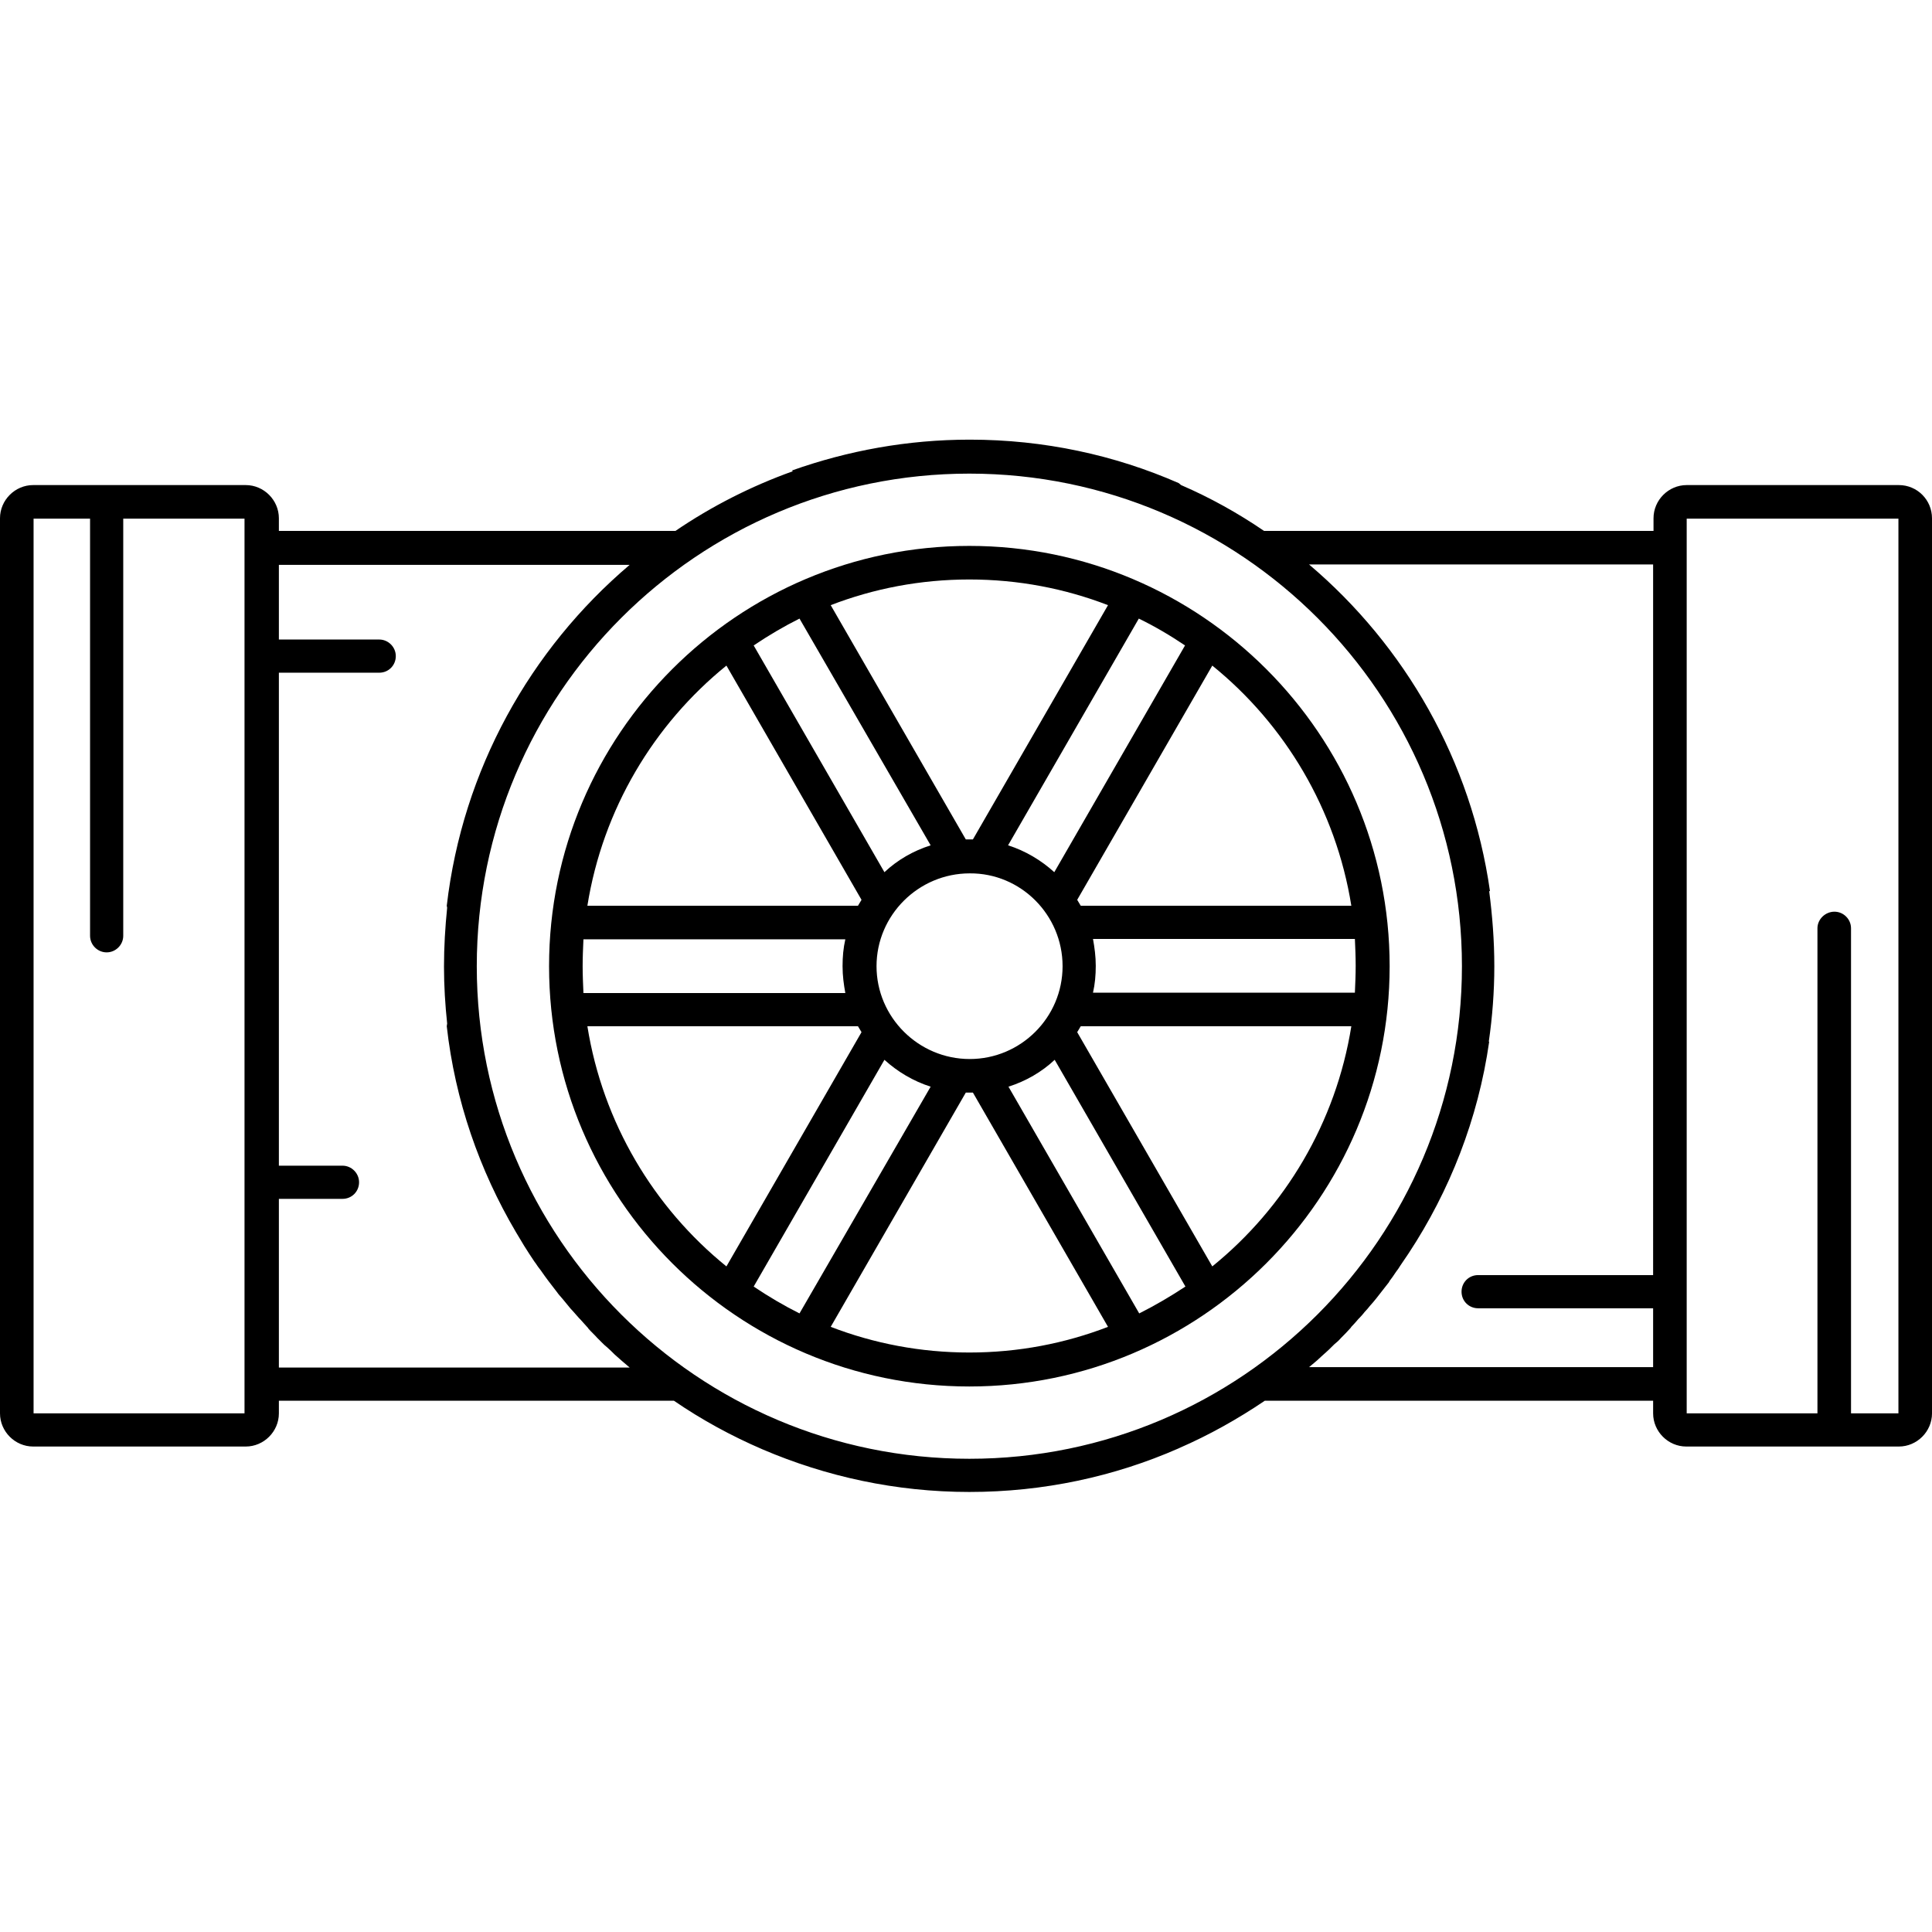
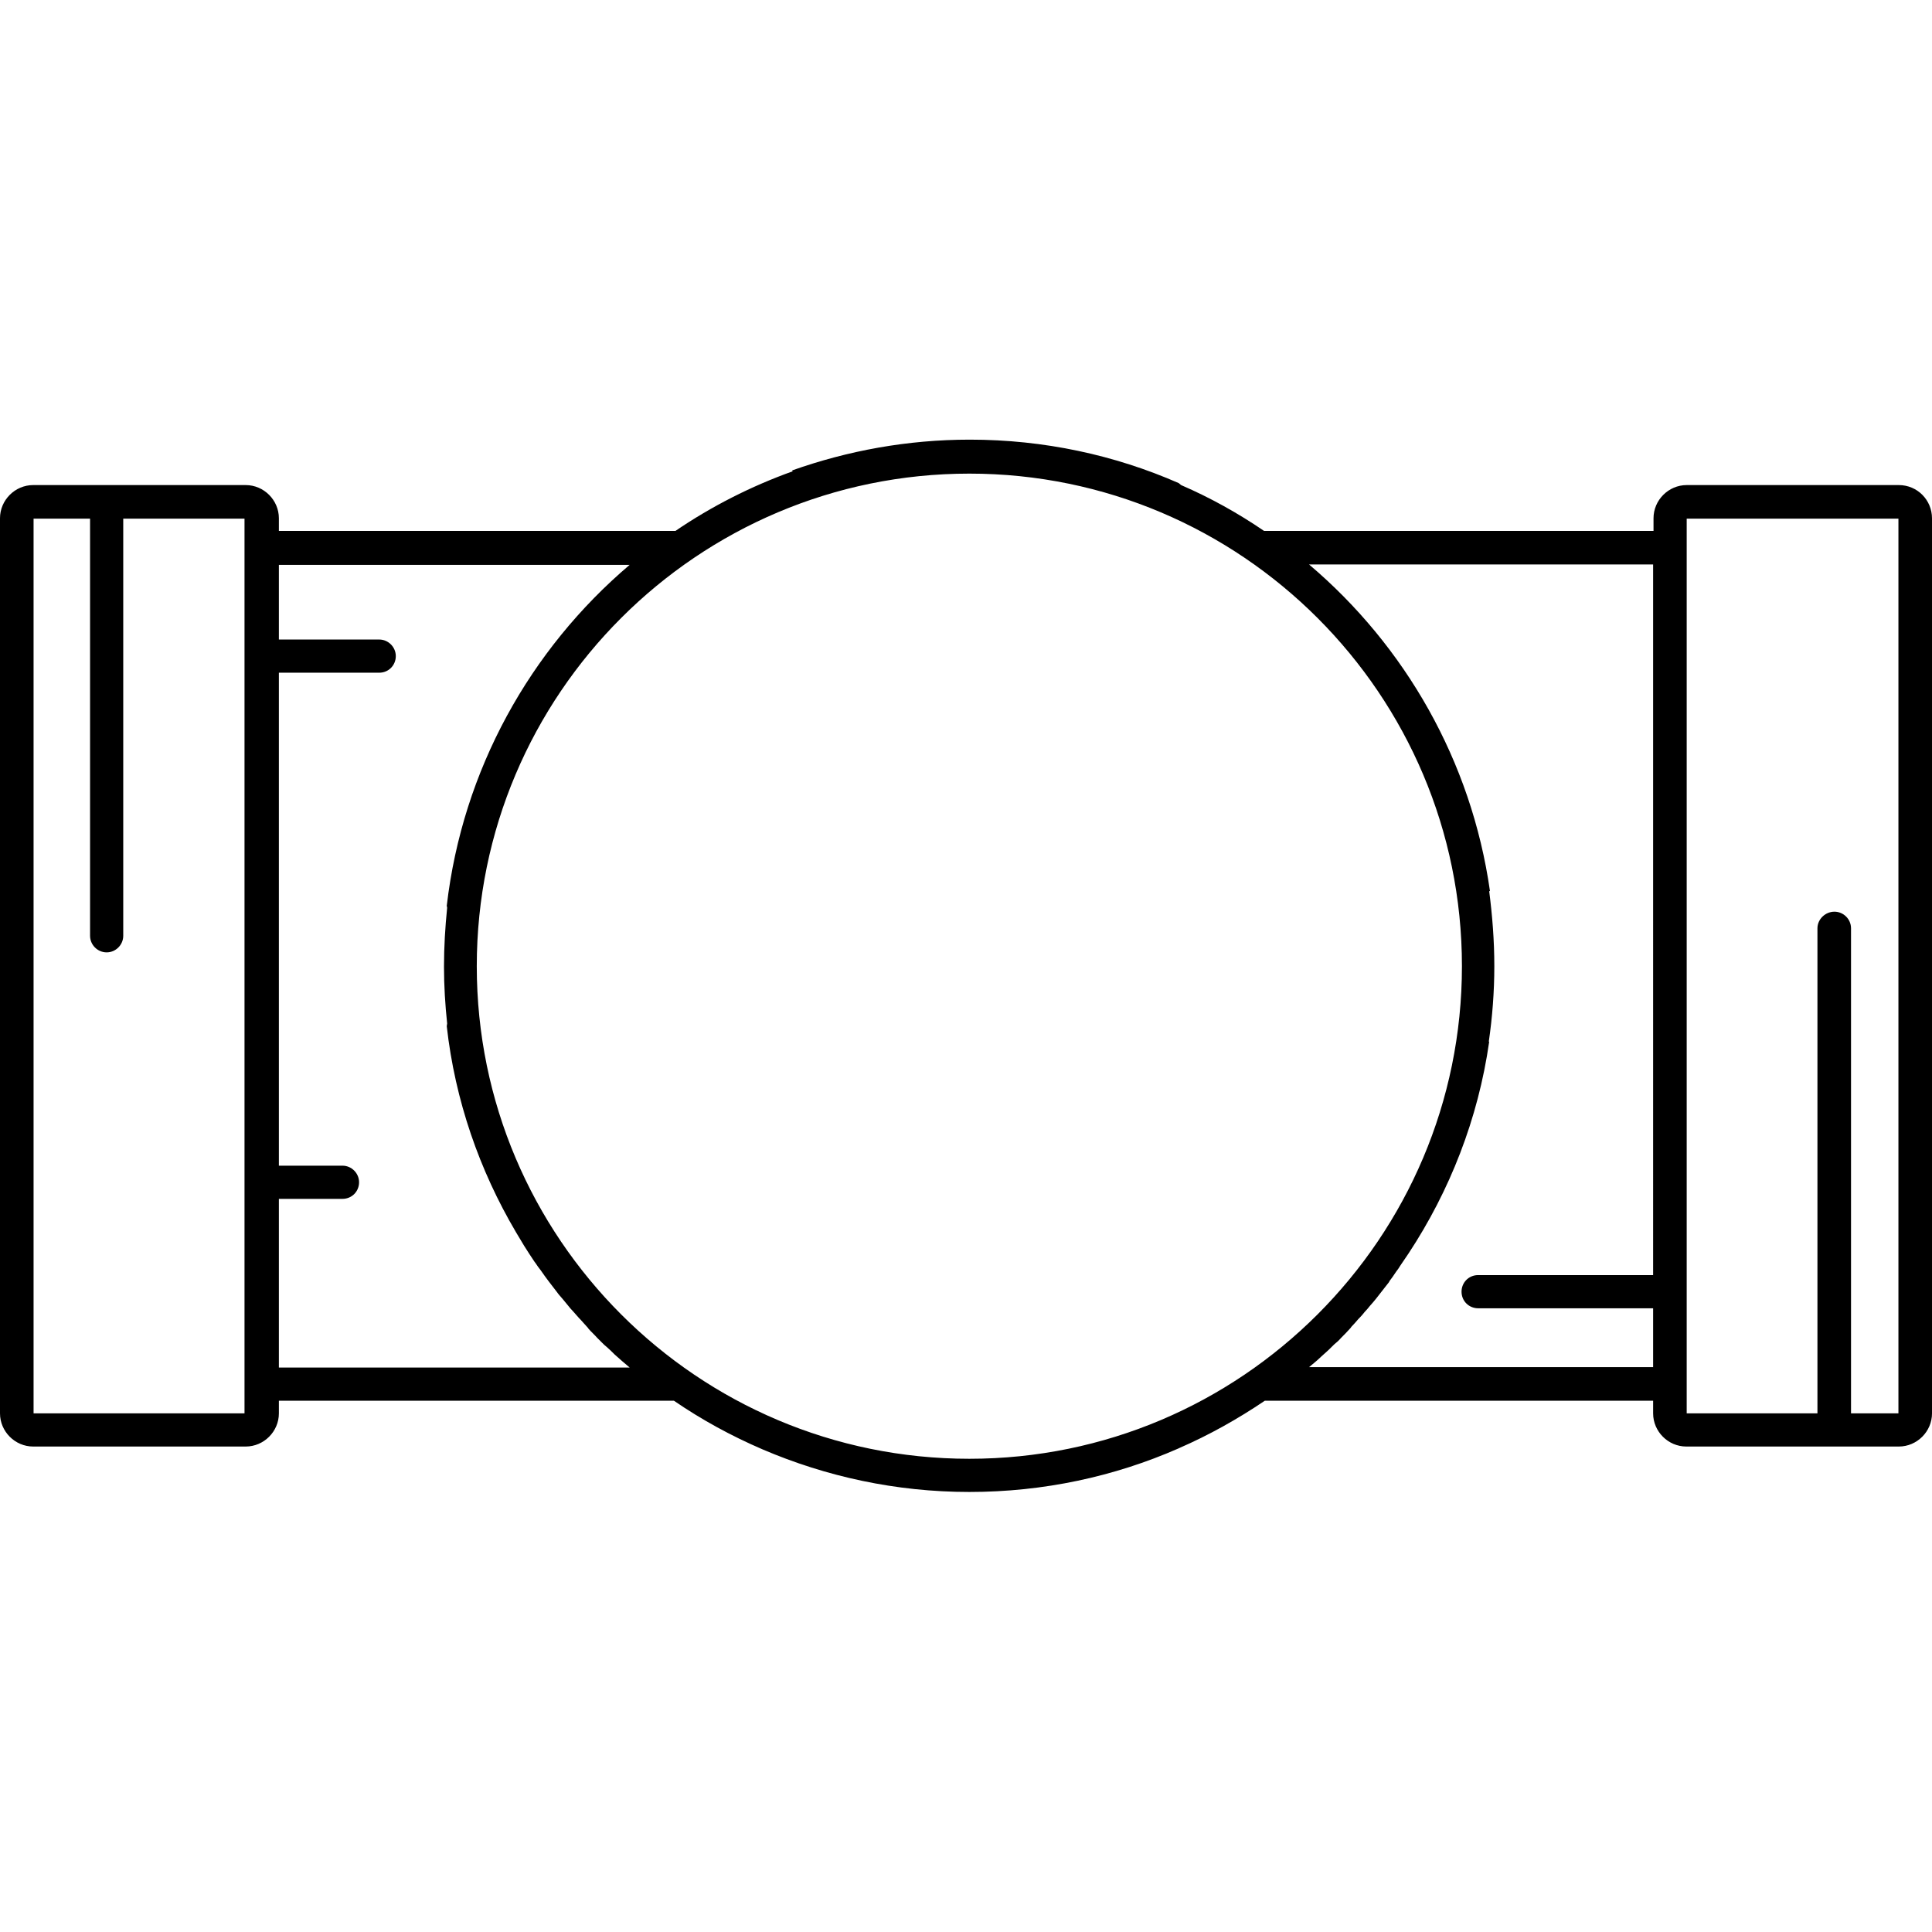
<svg xmlns="http://www.w3.org/2000/svg" id="Capa_1" x="0px" y="0px" viewBox="0 0 489.1 489.1" style="enable-background:new 0 0 489.1 489.1;" xml:space="preserve">
  <g>
    <path d="M480.7,122.8H427c-4.6,0-8.4,3.8-8.4,8.4v3.2h-98.6c-6.6-4.5-13.6-8.4-21-11.6l-0.6-0.5c-16.2-7.1-34.1-11-52.9-11 c-15.8,0-30.9,2.8-45,7.8l0.2,0.2c-10.6,3.8-20.6,8.9-29.7,15.1H70.6v-3.2c0-4.6-3.8-8.4-8.4-8.4H8.4c-4.6,0-8.4,3.8-8.4,8.4v226.6 c0,4.6,3.8,8.4,8.4,8.4h53.8c4.6,0,8.4-3.8,8.4-8.4v-3.2h100c7,4.8,14.5,8.9,22.4,12.3v0c16.1,6.9,33.8,10.8,52.4,10.8 c18.8,0,36.7-3.9,52.9-11l0.2-0.1c7.6-3.3,14.9-7.4,21.7-12h98.3v3.2c0,4.6,3.8,8.4,8.4,8.4h53.8c4.6,0,8.4-3.8,8.4-8.4V131.2 C489.1,126.6,485.4,122.8,480.7,122.8z M62.1,357.8H8.5V131.3h14.3v105.6c0,2.3,1.9,4.2,4.2,4.2c2.3,0,4.2-1.9,4.2-4.2V131.3h30.7 V357.8z M70.6,346.2v-42.7h16.1c2.4,0,4.2-1.9,4.2-4.2c0-2.3-1.9-4.2-4.2-4.2H70.6V170.3H96c2.4,0,4.2-1.9,4.2-4.2 c0-2.3-1.9-4.2-4.2-4.2H70.6V143h88.8c-25.2,21.4-42.3,51.9-46.3,86.3l0.1,0.5c-0.5,4.9-0.8,9.9-0.8,14.9c0,4.9,0.3,9.7,0.8,14.4v0 l-0.1,0.7c2.1,18.8,8.3,36.5,17.5,52.1c0.3,0.5,0.6,1,0.9,1.5c0.2,0.3,0.4,0.7,0.6,1c0.2,0.3,0.4,0.7,0.6,1h0 c0.9,1.4,1.7,2.7,2.6,4c0.1,0.1,0.2,0.3,0.3,0.4c0.4,0.6,0.8,1.2,1.3,1.8c1.3,1.9,2.7,3.7,4.1,5.5c0.4,0.6,0.9,1.1,1.4,1.7 c0.5,0.6,1,1.2,1.4,1.7c0.4,0.5,0.8,1,1.3,1.5c0.5,0.6,1,1.1,1.5,1.7c0.1,0.1,0.2,0.2,0.3,0.3c0.6,0.7,1.2,1.3,1.8,2 c0.1,0.1,0.2,0.2,0.3,0.4c0.7,0.8,1.5,1.5,2.2,2.3c0,0,0,0,0,0c0.4,0.4,0.8,0.8,1.2,1.2s0.8,0.8,1.2,1.1c0.7,0.6,1.3,1.2,2,1.9 c1.2,1.1,2.5,2.2,3.8,3.3H70.6z M245.4,369.3c-68.8,0-124.7-55.9-124.7-124.7s55.9-124.7,124.7-124.7s124.7,55.9,124.7,124.7 S314.2,369.3,245.4,369.3z M418.5,322.8h-44.3c-2.4,0-4.2,1.9-4.2,4.2c0,2.4,1.9,4.2,4.2,4.2h44.3v14.9h-87.1 c0.4-0.3,0.8-0.7,1.2-1c0,0,0,0,0,0c0.6-0.5,1.2-1,1.8-1.6c0.3-0.3,0.7-0.6,1-0.9c0.6-0.5,1.2-1.1,1.8-1.7c0.4-0.4,0.8-0.8,1.2-1.1 s0.8-0.8,1.2-1.2c0,0,0,0,0,0c0.7-0.7,1.5-1.5,2.2-2.3c0.1-0.1,0.2-0.2,0.3-0.4c0.6-0.6,1.2-1.3,1.8-2c0.1-0.1,0.2-0.2,0.3-0.3 c0.5-0.5,0.9-1,1.3-1.5c0.5-0.5,0.9-1,1.3-1.5c1.1-1.2,2.1-2.5,3.1-3.8c0.6-0.8,1.2-1.5,1.8-2.3c0,0,0,0,0-0.1 c0.6-0.8,1.2-1.6,1.7-2.4c0.4-0.5,0.8-1.1,1.1-1.6c0.7-1,1.4-2.1,2.1-3.1c10.4-15.8,17.6-34,20.4-53.6h-0.1 c0.9-6.2,1.4-12.6,1.4-19.1c0-6.5-0.5-12.8-1.3-19h0.2c-4.7-33-21.5-62.1-45.8-82.7h87.1V322.8z M480.6,357.8h-12V235 c0-2.3-1.9-4.2-4.2-4.2c-2.3,0-4.3,1.9-4.3,4.2v122.8H427V131.3h53.6V357.8z" />
-     <path d="M245.4,138.2c-58.7,0-106.4,47.7-106.4,106.4s47.7,106.4,106.4,106.4c58.6,0,106.4-47.7,106.4-106.4S304,138.2,245.4,138.2 z M342.1,229.3h-68.5c-0.3-0.5-0.6-1-0.9-1.5l34.2-59.3C325.3,183.4,338.2,204.9,342.1,229.3z M300,163.4l-33.1,57.4 c-3.3-3-7.3-5.4-11.7-6.8l33.1-57.4C292.4,158.6,296.3,160.9,300,163.4z M269,244.6c0,13-10.6,23.5-23.5,23.5 c-13,0-23.6-10.6-23.6-23.5s10.6-23.5,23.6-23.5C258.4,221,269,231.6,269,244.6z M245.4,146.7c12.4,0,24.2,2.3,35.1,6.5l-34.2,59.3 c-0.3,0-0.6,0-0.9,0c-0.3,0-0.6,0-0.9,0l-34.2-59.3C221.2,149,233,146.7,245.4,146.7z M202.4,156.6l33.2,57.4 c-4.4,1.4-8.4,3.7-11.7,6.8l-33.1-57.4C194.5,160.9,198.4,158.6,202.4,156.6z M183.9,168.5l34.2,59.3c-0.3,0.5-0.6,1-0.9,1.5h-68.5 C152.6,204.9,165.5,183.4,183.9,168.5z M147.5,244.6c0-2.3,0.1-4.5,0.2-6.8h66.3c-0.5,2.2-0.7,4.4-0.7,6.8s0.3,4.6,0.7,6.8h-66.3 C147.6,249.1,147.5,246.8,147.5,244.6z M148.7,259.8h68.5c0.3,0.5,0.6,1,0.9,1.5l-34.2,59.3C165.5,305.7,152.6,284.2,148.7,259.8z M190.8,325.7l33.1-57.4c3.3,3,7.3,5.4,11.7,6.8l-33.2,57.4C198.4,330.5,194.5,328.2,190.8,325.7z M245.4,342.4 c-12.4,0-24.2-2.3-35.1-6.5l34.2-59.3c0.3,0,0.6,0,0.9,0c0.3,0,0.6,0,0.9,0l34.2,59.3C269.6,340.1,257.8,342.4,245.4,342.4z M288.4,332.5l-33.1-57.4c4.4-1.4,8.4-3.7,11.7-6.8l33.1,57.4C296.3,328.2,292.4,330.5,288.4,332.5z M306.9,320.6l-34.2-59.3 c0.3-0.5,0.6-1,0.9-1.5h68.5C338.2,284.2,325.3,305.7,306.9,320.6z M276.7,251.3c0.5-2.2,0.7-4.4,0.7-6.8s-0.3-4.6-0.7-6.8H343 c0.1,2.2,0.2,4.5,0.2,6.8s-0.1,4.5-0.2,6.8H276.7z" />
  </g>
</svg>